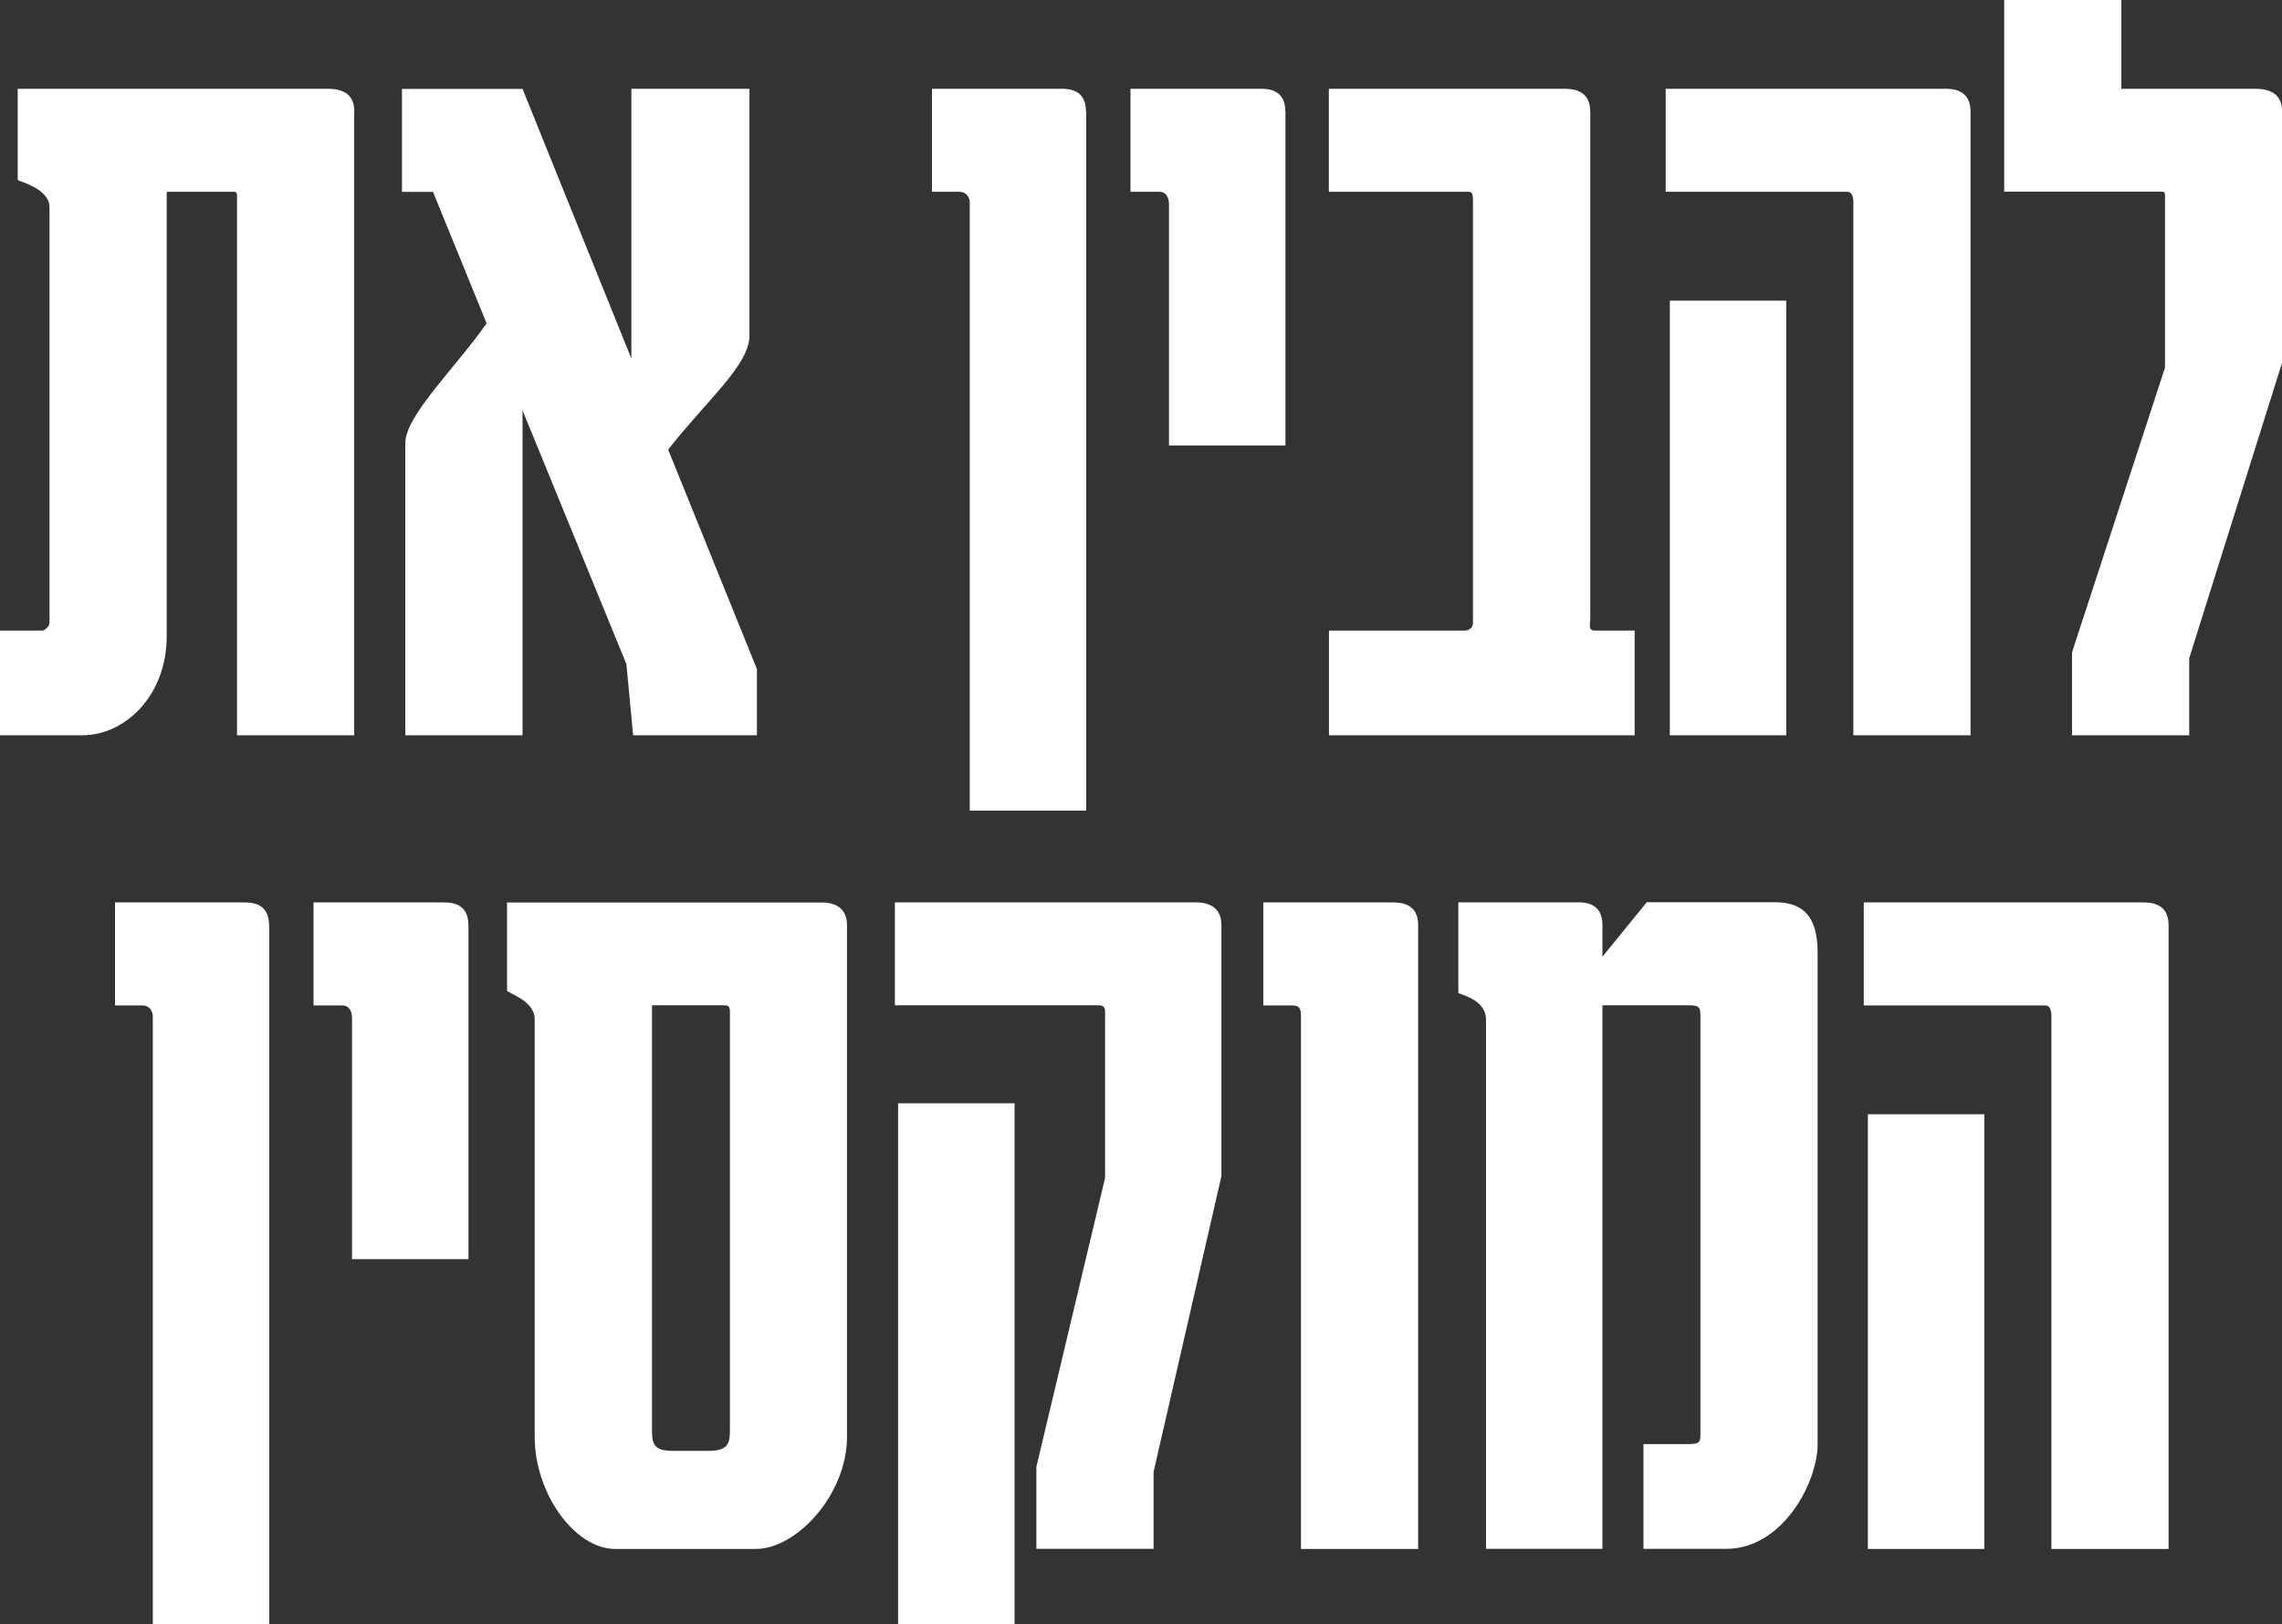
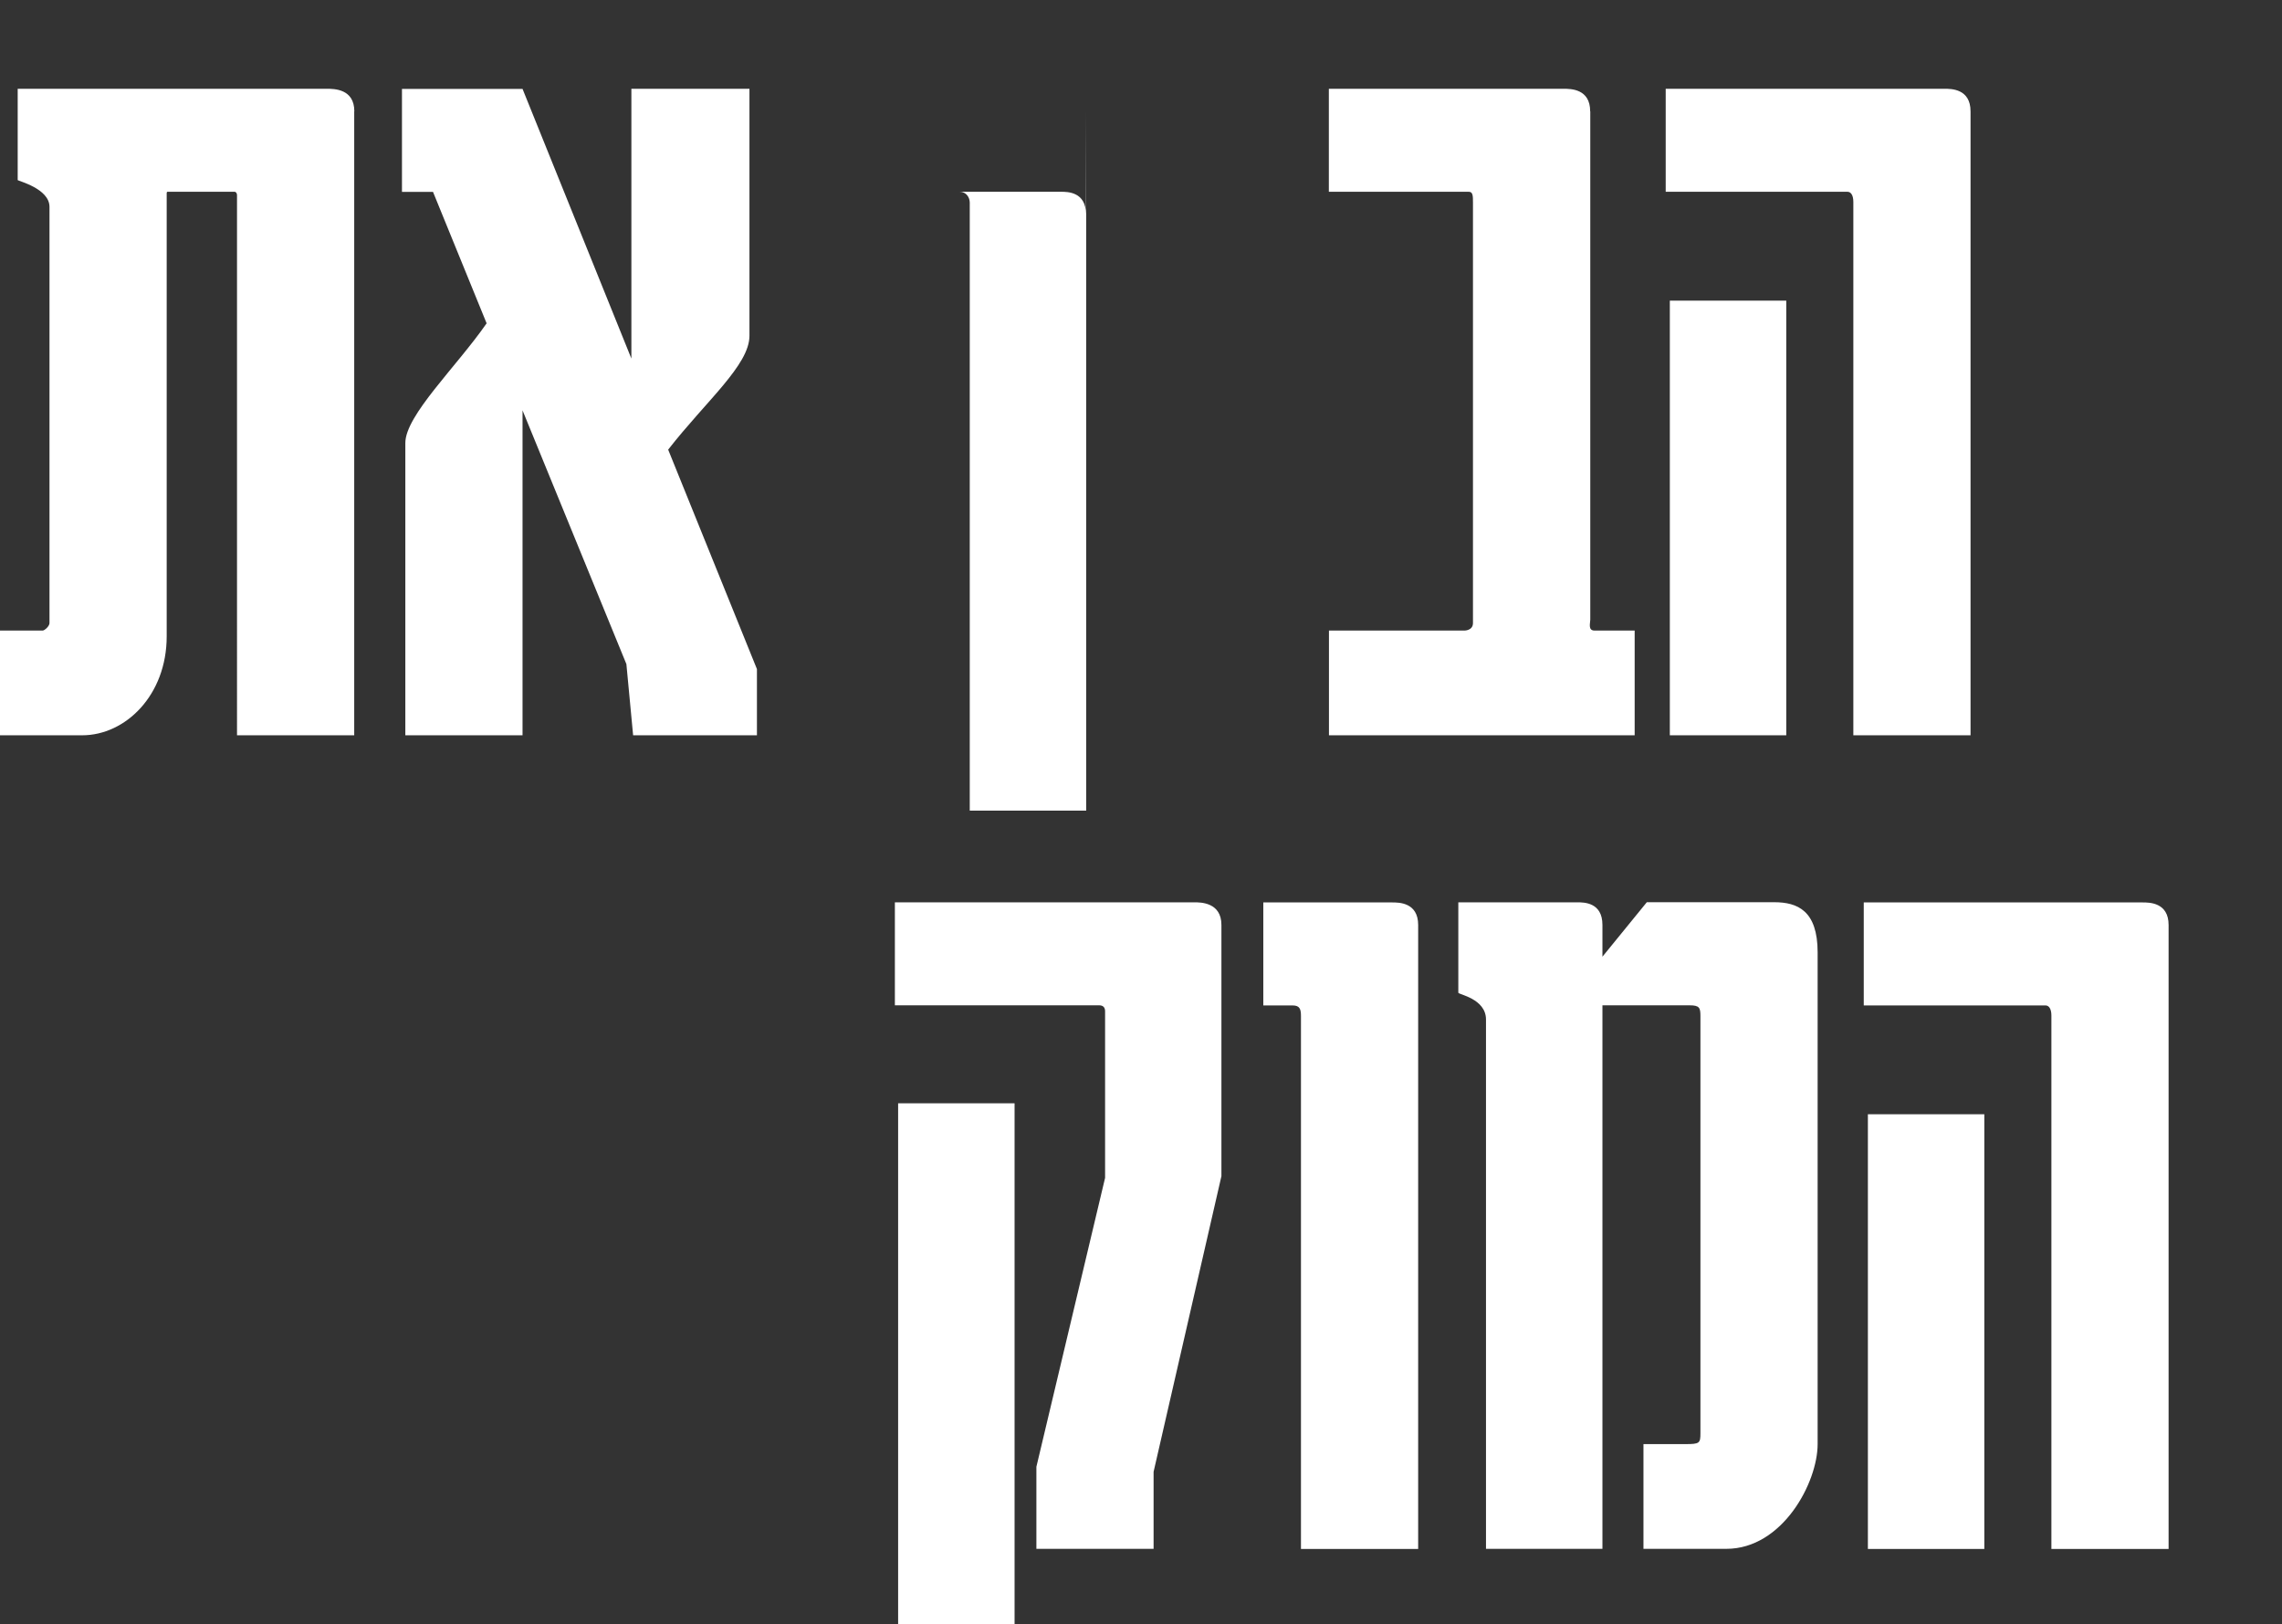
<svg xmlns="http://www.w3.org/2000/svg" id="Layer_2" data-name="Layer 2" viewBox="0 0 210.28 149.66">
  <rect x="0" y="0" width="210.28" height="149.66" fill="#333333" stroke="none" />
  <defs>
    <style>
      .cls-1 {
        fill: #fff;
      }
    </style>
  </defs>
  <g id="Layer_1-2" data-name="Layer 1">
    <g>
      <path class="cls-1" d="M32.64,10.26v57.49h-10.8V17.98c0-.15-.08-.31-.23-.31h-6.17q-.08,0-.08.15v40.82c0,5.4-3.78,9.11-7.79,9.11H0v-9.65h3.94c.15,0,.62-.39.62-.69V19.06c0-1.7-2.93-2.39-2.93-2.47v-8.41h28.47c.69,0,2.55,0,2.55,2.08Z" />
      <path class="cls-1" d="M69.76,67.75h-11.42l-.62-6.56-9.57-23.38v29.94h-10.8v-26.93c0-2.55,4.71-7.02,7.49-11.03l-4.94-12.11h-2.86v-9.49h11.11l10.03,24.85V8.18h10.88v22.76c0,2.7-4.01,6.02-7.49,10.49l8.18,20.22v6.1Z" />
-       <path class="cls-1" d="M100.09,10.26v64.43h-10.73V18.67c0-.46-.31-1-.93-1h-2.55v-9.49h11.88c.62,0,2.31,0,2.31,2.08Z" />
-       <path class="cls-1" d="M118.45,10.26v30.79h-10.73v-22.15c0-.69-.23-1.23-.93-1.23h-2.62v-9.49h11.96c.62,0,2.31,0,2.31,2.08Z" />
+       <path class="cls-1" d="M100.09,10.26v64.43h-10.73V18.67c0-.46-.31-1-.93-1h-2.55h11.88c.62,0,2.31,0,2.31,2.08Z" />
      <path class="cls-1" d="M146.54,10.26v46.84c0,.31-.23,1,.39,1h3.7v9.65h-28.17v-9.65h12.5s.77,0,.77-.69V18.67c0-.62,0-1-.39-1h-12.89v-9.49h21.61c.69,0,2.47,0,2.47,2.08Z" />
      <path class="cls-1" d="M181.58,10.26v57.49h-10.8V18.6c0-.62-.23-.93-.54-.93h-16.75v-9.49h25.7c.62,0,2.39,0,2.39,2.08ZM164.6,27.7v40.05h-10.73V27.7h10.73Z" />
-       <path class="cls-1" d="M195.47,8.18h12.27c.62,0,2.55,0,2.55,2.08v23.15l-8.56,27.24v7.1h-10.8v-7.64l8.57-26.24v-15.9c0-.31-.23-.31-.31-.31h-14.51V0h10.8v8.18Z" />
-       <path class="cls-1" d="M24.81,85.23v64.43h-10.73v-56.02c0-.46-.31-1-.93-1h-2.55v-9.49h11.88c.62,0,2.31,0,2.31,2.08Z" />
-       <path class="cls-1" d="M43.17,85.23v30.79h-10.73v-22.15c0-.69-.23-1.23-.93-1.23h-2.62v-9.49h11.96c.62,0,2.31,0,2.31,2.08Z" />
-       <path class="cls-1" d="M78.05,85.23v47.15c0,5.32-4.63,10.34-8.41,10.34h-12.96c-3.7,0-7.41-5.09-7.41-10.34v-38.5c0-1.7-2.55-2.39-2.55-2.62v-8.1h29.09c.31,0,2.24,0,2.24,2.08ZM66.79,92.63h-6.71v38.74c0,1.39-.08,2.31,1.85,2.31h3.4c2.01,0,1.93-.93,1.93-2.31v-38.2c0-.39-.15-.54-.46-.54Z" />
      <path class="cls-1" d="M106.3,142.71h-10.8v-7.56l6.33-26.62v-15.36c0-.39-.23-.54-.54-.54h-18.83v-9.49h27.62c.54,0,2.47,0,2.47,2.08v23.15l-6.25,27.24v7.1ZM82.76,149.66v-48h10.73v48h-10.73Z" />
      <path class="cls-1" d="M130.68,85.23v57.49h-10.8v-49.08c0-.62-.08-1-.77-1h-2.7v-9.49h11.88c.62,0,2.39,0,2.39,2.08Z" />
      <path class="cls-1" d="M167.49,87.77v45.29c0,3.55-3.24,9.65-8.41,9.65h-7.64v-9.65h3.86c1.31,0,1.39-.08,1.39-1v-38.43c0-.77-.08-1-1-1h-8.03v50.08h-10.73v-48.77c0-1.93-2.55-2.31-2.55-2.47v-8.33h10.96c.62,0,2.32,0,2.32,2.08v2.93l4.09-5.02h11.73c2.16,0,4.01.77,4.01,4.63Z" />
      <path class="cls-1" d="M199.83,85.23v57.49h-10.8v-49.15c0-.62-.23-.93-.54-.93h-16.75v-9.49h25.7c.62,0,2.39,0,2.39,2.08ZM182.85,102.67v40.05h-10.73v-40.05h10.73Z" />
    </g>
  </g>
</svg>